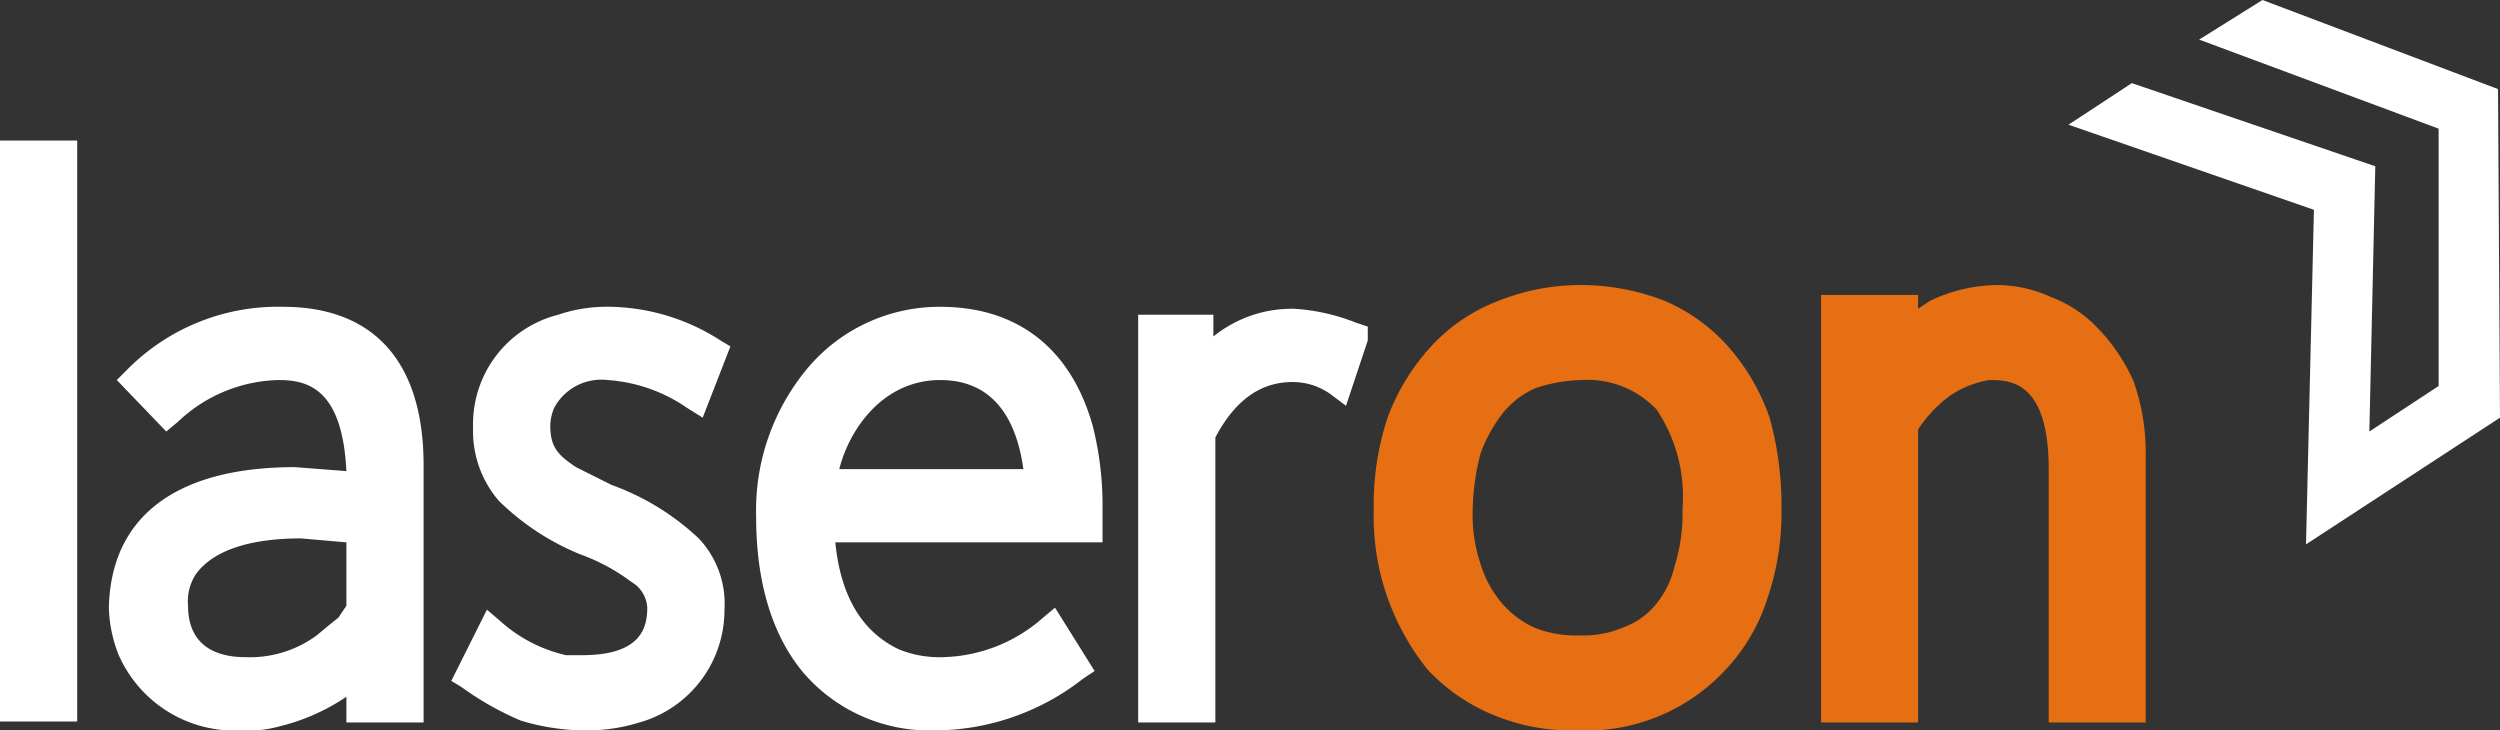
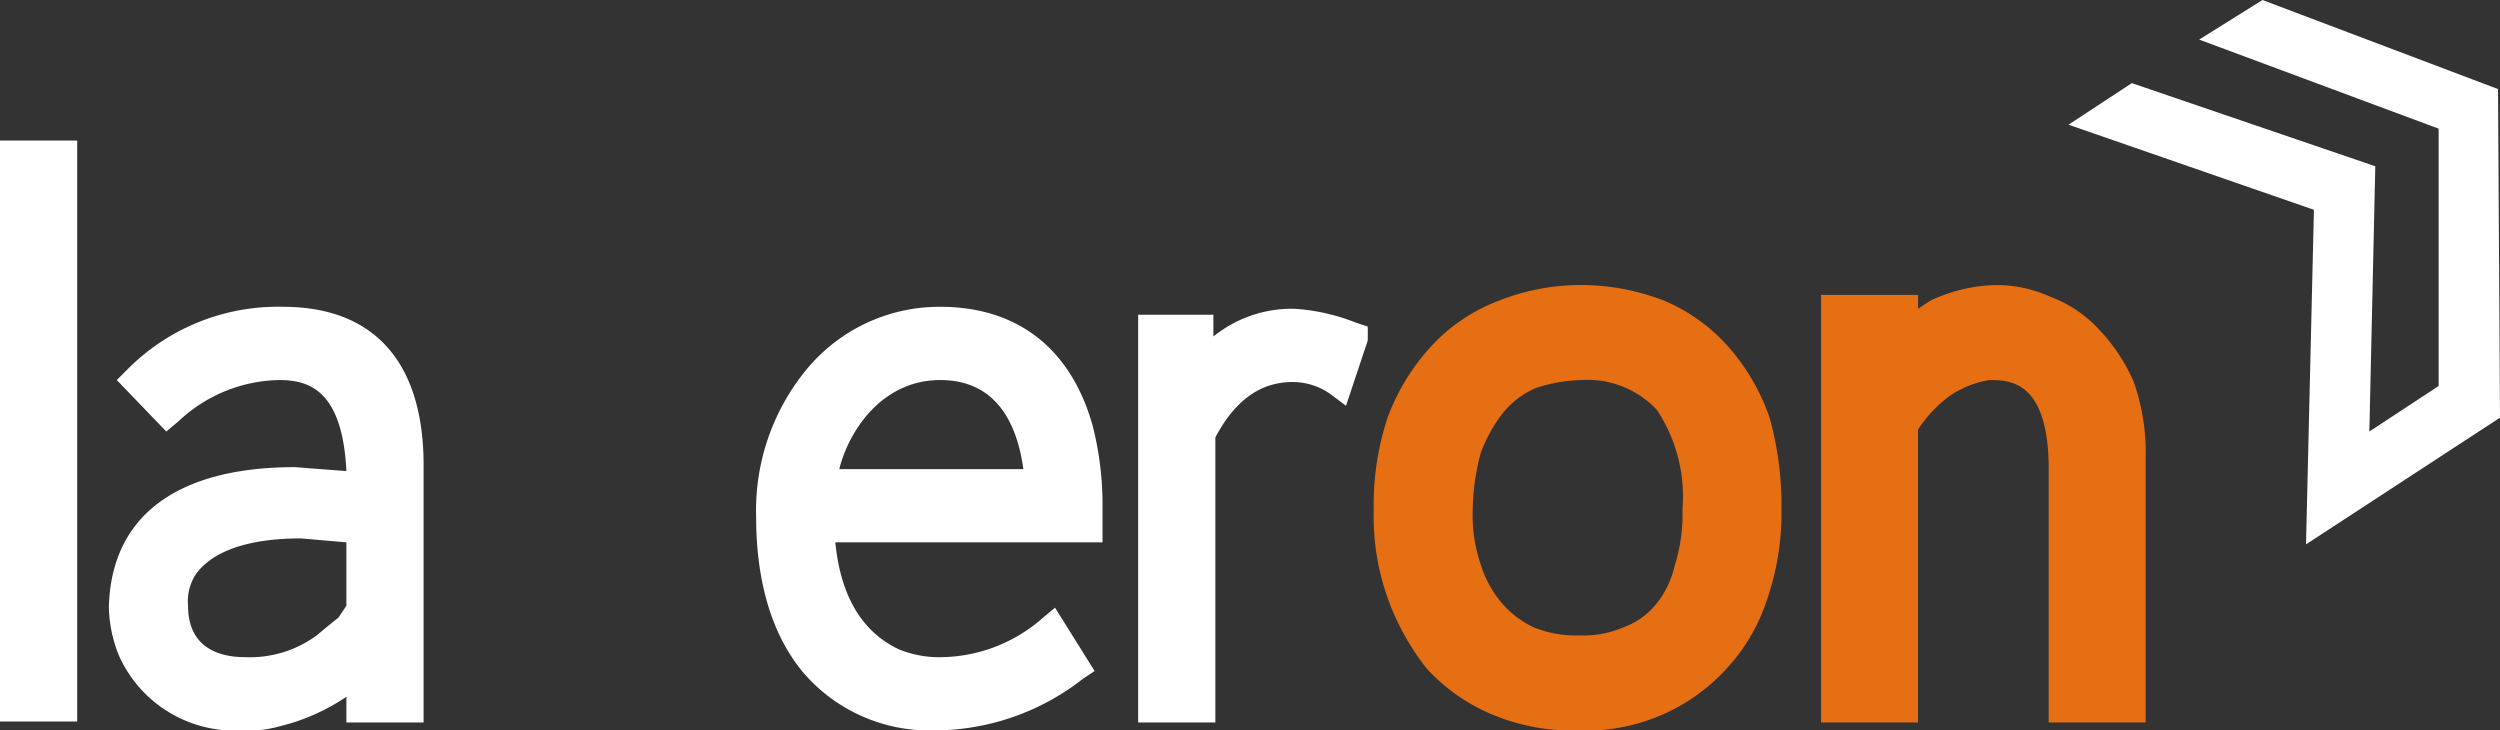
<svg xmlns="http://www.w3.org/2000/svg" viewBox="0 0 126.3 36.9">
  <rect x="0" y="0" width="126.3" height="36.9" fill="#333333" stroke="none" />
  <defs>
    <style>.a{fill:#e66f13;}.b{fill:#fff;}</style>
  </defs>
  <path class="a" d="M79.7,36.9a10.3,10.3,0,0,1-4.3-.8,9.4,9.4,0,0,1-3.3-2.3,12.5,12.5,0,0,1-2-3.6,12.3,12.3,0,0,1-.7-4.4,14.1,14.1,0,0,1,.7-4.7,10.9,10.9,0,0,1,2.2-3.6,8.9,8.9,0,0,1,3.4-2.3,11.2,11.2,0,0,1,4.2-.8,11.6,11.6,0,0,1,4.2.8,9,9,0,0,1,3.2,2.3,10.7,10.7,0,0,1,2.1,3.6,16.5,16.5,0,0,1,.6,4.6,13.3,13.3,0,0,1-.7,4.5,9.4,9.4,0,0,1-2,3.5,9.6,9.6,0,0,1-7.6,3.2Zm.2-17.7a7.9,7.9,0,0,0-2.3.4,4.3,4.3,0,0,0-1.7,1.3,7.5,7.5,0,0,0-1.1,2,11.9,11.9,0,0,0-.4,2.9,7.7,7.7,0,0,0,.4,2.7,5.5,5.5,0,0,0,1.1,2,4.8,4.8,0,0,0,1.6,1.2,5.6,5.6,0,0,0,2.3.4,5.1,5.1,0,0,0,2.2-.4,3.8,3.8,0,0,0,1.6-1.1,4.7,4.7,0,0,0,1-2,8.8,8.8,0,0,0,.4-2.9,7.9,7.9,0,0,0-1.3-5A4.8,4.8,0,0,0,79.9,19.2Z" />
  <path class="a" d="M103.5,36.5V23.7c0-4.5-2-4.5-3-4.5a5,5,0,0,0-2,.8,6.6,6.6,0,0,0-1.6,1.7V36.5H92V14.9h4.9v.7l.6-.4a8.1,8.1,0,0,1,3.4-.8,6.6,6.6,0,0,1,2.7.6,6.3,6.3,0,0,1,2.4,1.6,9.1,9.1,0,0,1,1.8,2.7,10.8,10.8,0,0,1,.6,3.8V36.5Z" />
  <rect class="b" y="7.1" width="3.9" height="29.35" />
  <path class="b" d="M12.2,36.9A6.4,6.4,0,0,1,6,33.1a6.9,6.9,0,0,1-.5-2.4c.1-4.6,3.4-7.1,9.4-7.1l2.6.2c-.2-4.1-1.9-4.6-3.4-4.6A7.6,7.6,0,0,0,9,21.3l-.6.5L5.9,19.2l.5-.5a10.7,10.7,0,0,1,7.9-3.2c4.6,0,7.1,2.8,7.1,8v13H17.5V35.2a10.4,10.4,0,0,1-3.4,1.5A5.8,5.8,0,0,1,12.2,36.9Zm3-9.7c-1.8,0-4.2.3-5.3,1.8a2.5,2.5,0,0,0-.4,1.6c0,2.4,2,2.6,2.9,2.6A5.7,5.7,0,0,0,16,32.1l.6-.5.5-.4.4-.6V27.4Z" />
-   <path class="b" d="M29.5,36.9a11.3,11.3,0,0,1-3.2-.5,15.2,15.2,0,0,1-3-1.7l-.5-.3,1.8-3.6.7.6a7.4,7.4,0,0,0,3.3,1.7h.8c2.9,0,3.3-1.3,3.3-2.4a1.6,1.6,0,0,0-.8-1.3A9.9,9.9,0,0,0,29.3,28a12.7,12.7,0,0,1-4.1-2.7,5.4,5.4,0,0,1-1.3-3.7,5.7,5.7,0,0,1,4.3-5.7,7.7,7.7,0,0,1,2.7-.4,10.6,10.6,0,0,1,5.5,1.7l.5.3-1.4,3.6-.8-.5a8,8,0,0,0-4-1.4A2.7,2.7,0,0,0,28,20.6a2.4,2.4,0,0,0-.2.9c0,1.1.4,1.5,1.3,2.1l1.8.9a12.7,12.7,0,0,1,4.4,2.7,4.8,4.8,0,0,1,1.3,3.6,5.9,5.9,0,0,1-4.3,5.7A9,9,0,0,1,29.5,36.9Z" />
  <path class="b" d="M47.2,36.9A8.4,8.4,0,0,1,40.6,34c-1.6-1.9-2.4-4.6-2.4-7.9a11.2,11.2,0,0,1,2.6-7.5,8.7,8.7,0,0,1,6.7-3.1c3.9,0,6.6,2.1,7.7,6a16.2,16.2,0,0,1,.5,4v1.9H42.2c.2,2,.9,4.3,3.2,5.4a5.4,5.4,0,0,0,2.2.4,7.9,7.9,0,0,0,5.1-2l.6-.5,2,3.2-.6.4A12.2,12.2,0,0,1,47.2,36.9Zm4.5-13.2c-.3-2.2-1.3-4.5-4.2-4.5s-4.6,2.5-5.1,4.5Z" />
  <path class="b" d="M57.5,36.5V15.9h3.8V17a6.3,6.3,0,0,1,4.1-1.4,10.1,10.1,0,0,1,3.1.7l.6.2v.7l-1.1,3.3-.8-.6a3.3,3.3,0,0,0-1.9-.6c-1.6,0-2.9.9-3.9,2.8V36.5Z" />
  <polygon class="b" points="116.9 10.6 104.5 6.3 107.7 4.2 120 8.4 119.7 21.8 123.2 19.5 123.2 6.5 111.1 2 114.3 0 126.2 4.5 126.3 21.1 116.5 27.5 116.9 10.6" />
</svg>